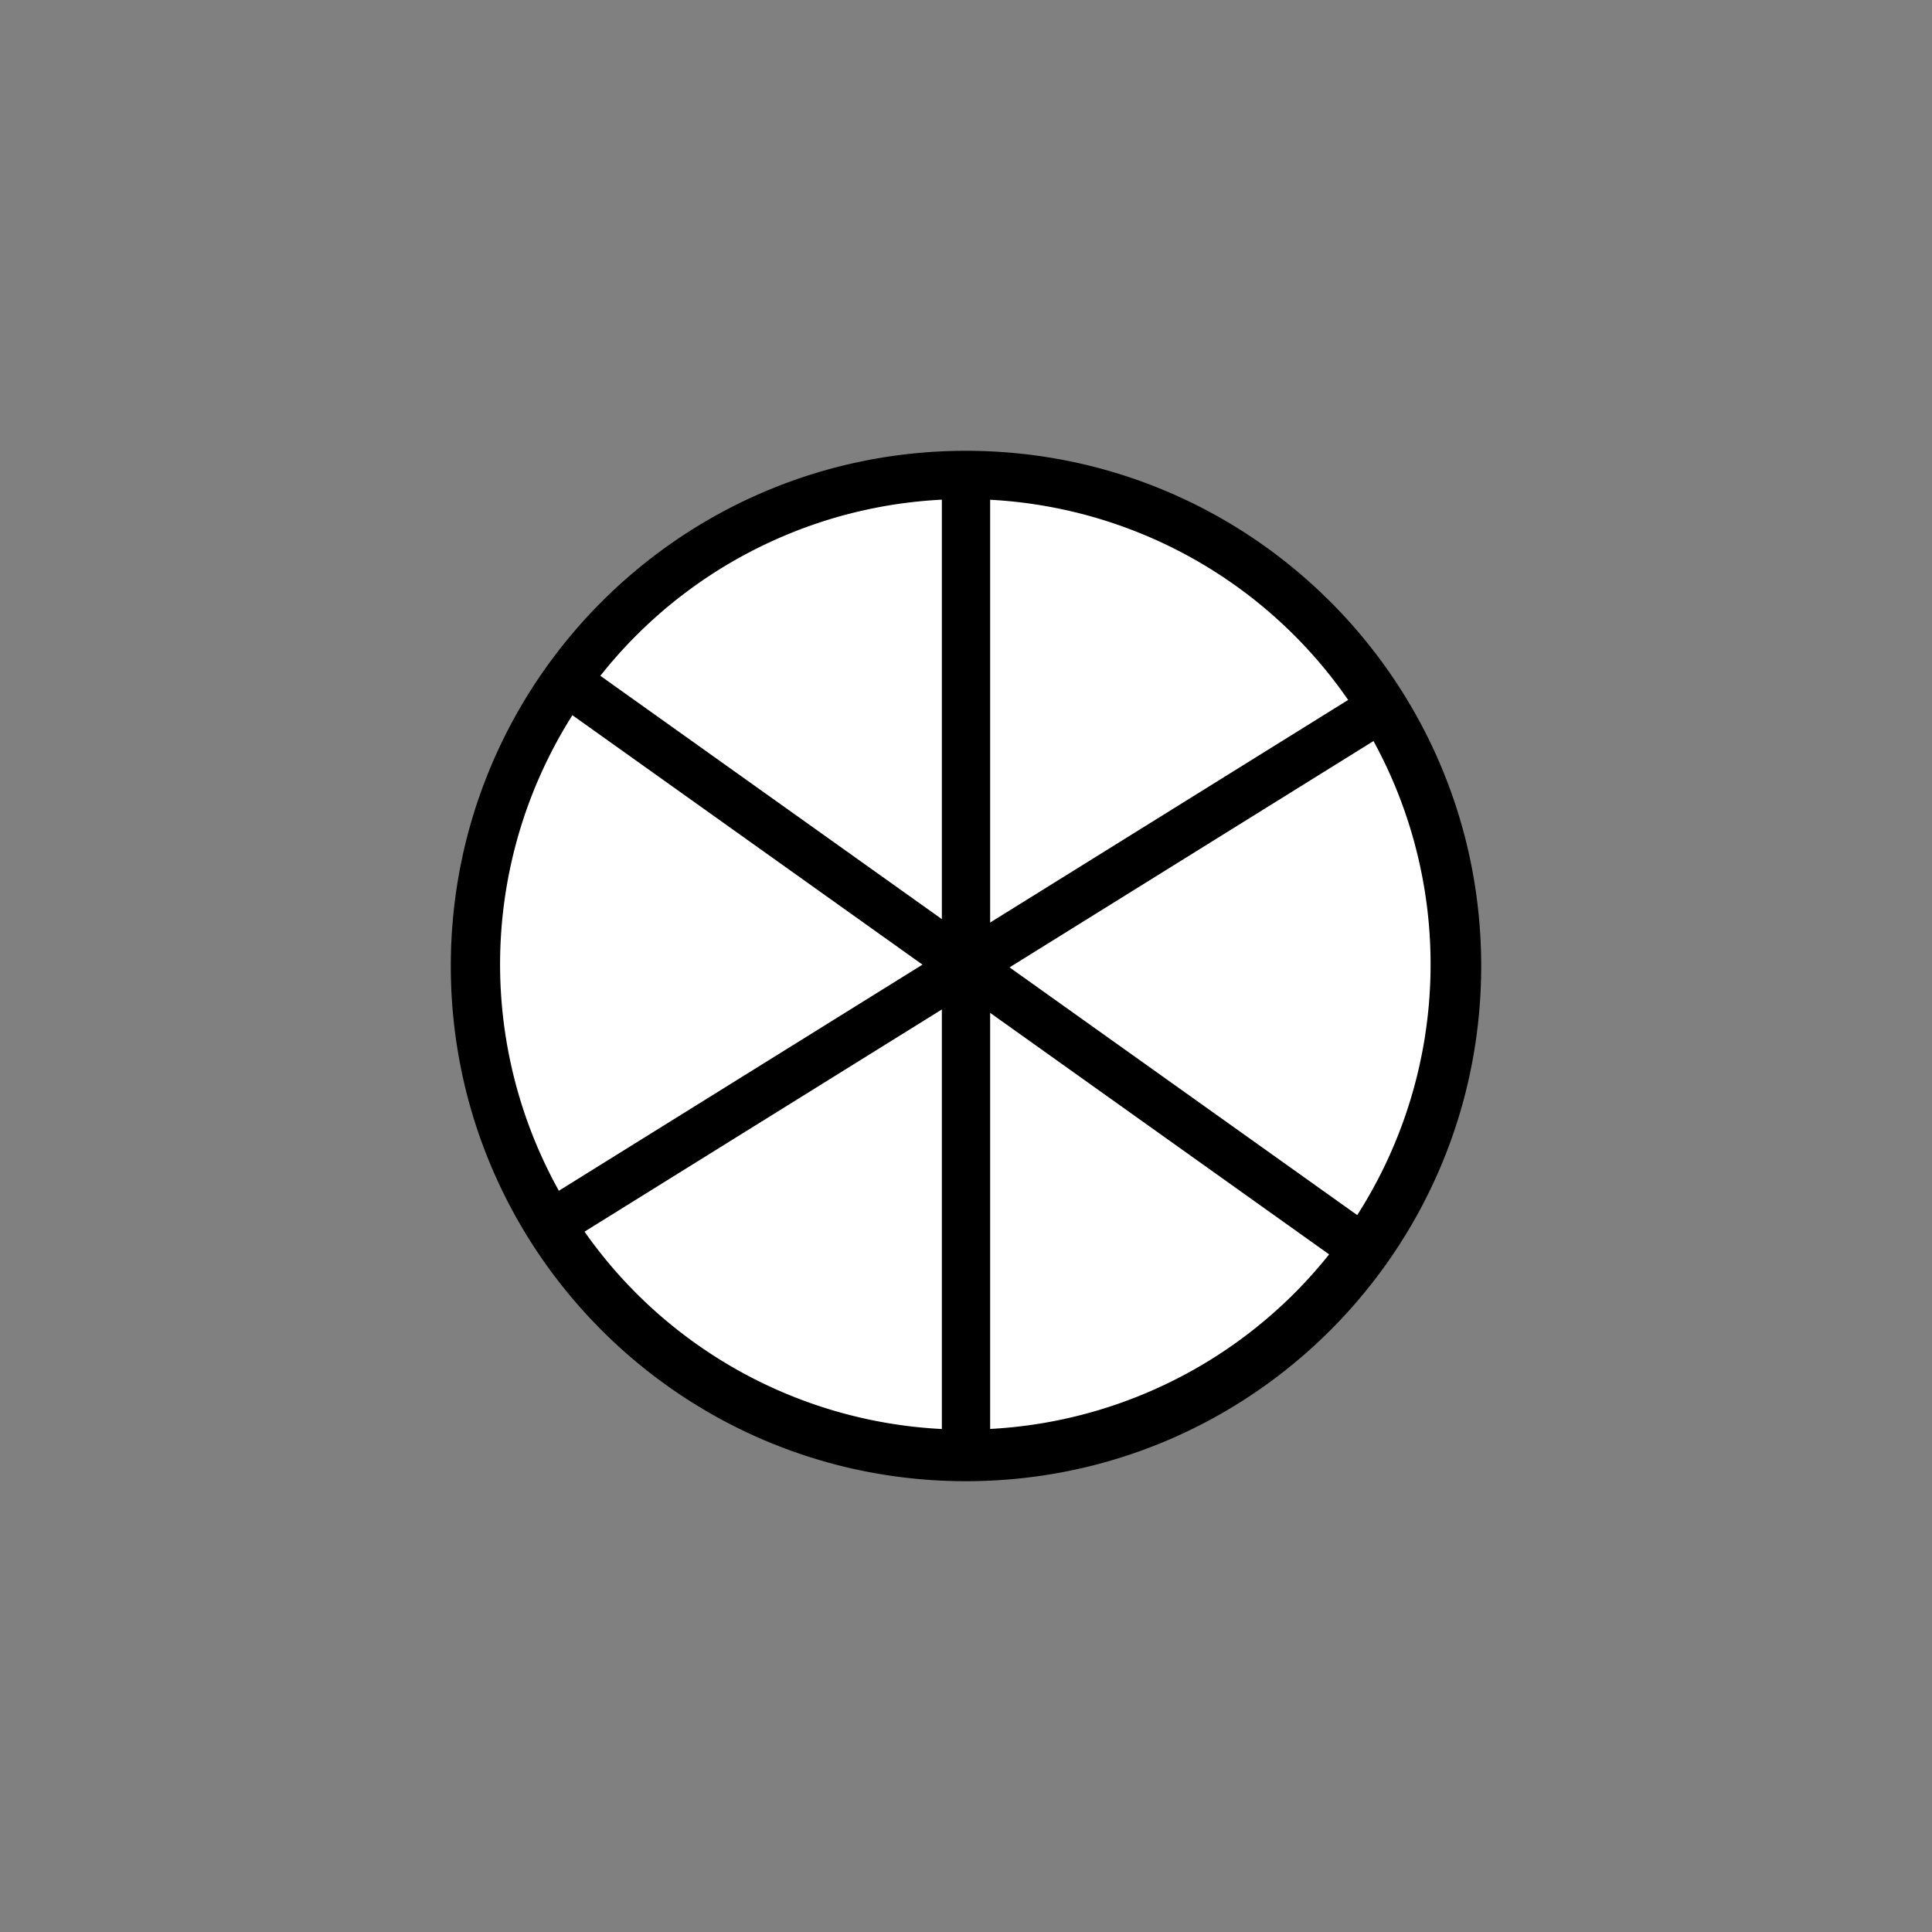
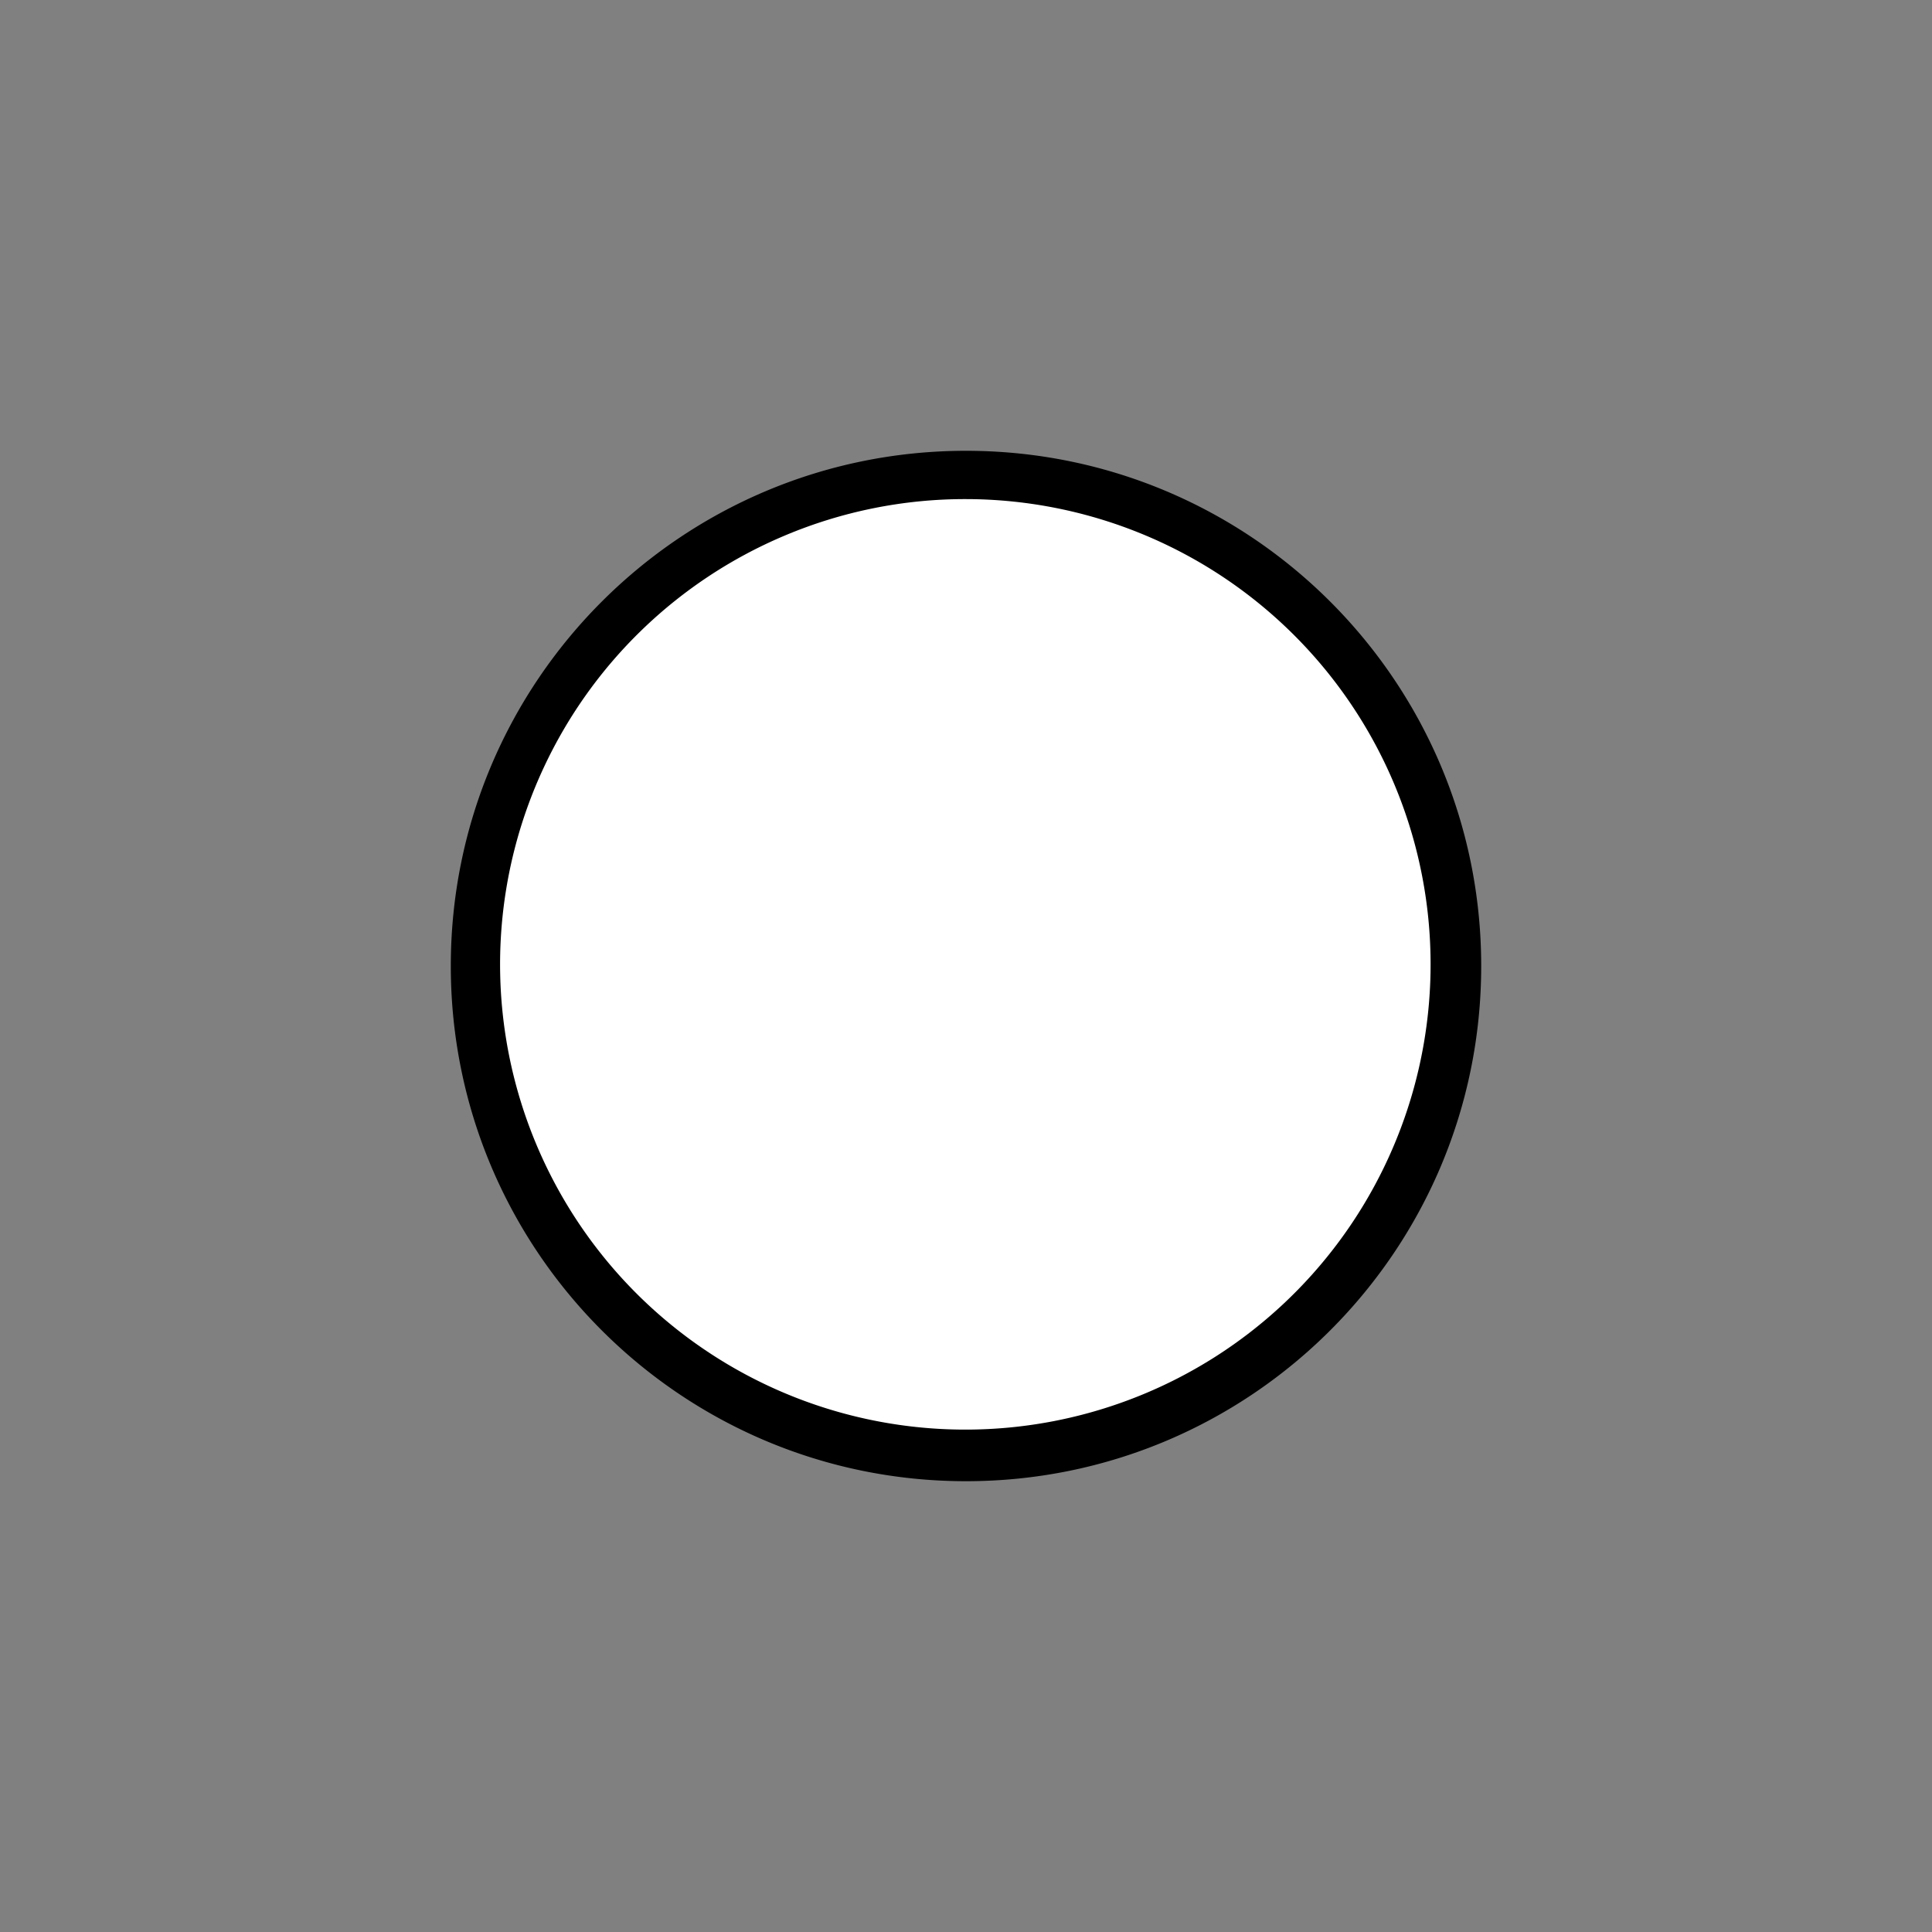
<svg xmlns="http://www.w3.org/2000/svg" id="Layer_1" data-name="Layer 1" viewBox="0 0 1080 1080">
  <rect x="0" y="0" width="1080" height="1080" fill="#808080" stroke="none" />
  <defs>
    <style>.cls-1{fill:#fff;}.cls-2{fill:none;stroke:#000;stroke-miterlimit:10;stroke-width:27px;}</style>
  </defs>
  <title>Small</title>
  <path class="cls-1" d="M540,814.5a274.5,274.5,0,1,1,194.1-80.4A272.7,272.7,0,0,1,540,814.5Z" />
  <path d="M540,279a260.08,260.08,0,1,1-101.58,20.5A259.35,259.35,0,0,1,540,279m0-27c-159.06,0-288,128.94-288,288S380.94,828,540,828,828,699.06,828,540,699.06,252,540,252Z" />
-   <line class="cls-2" x1="764.37" y1="699.87" x2="315.63" y2="380.13" />
-   <line class="cls-2" x1="540" y1="264.5" x2="540" y2="815.5" />
-   <line class="cls-2" x1="773.95" y1="394.52" x2="306.05" y2="685.48" />
</svg>